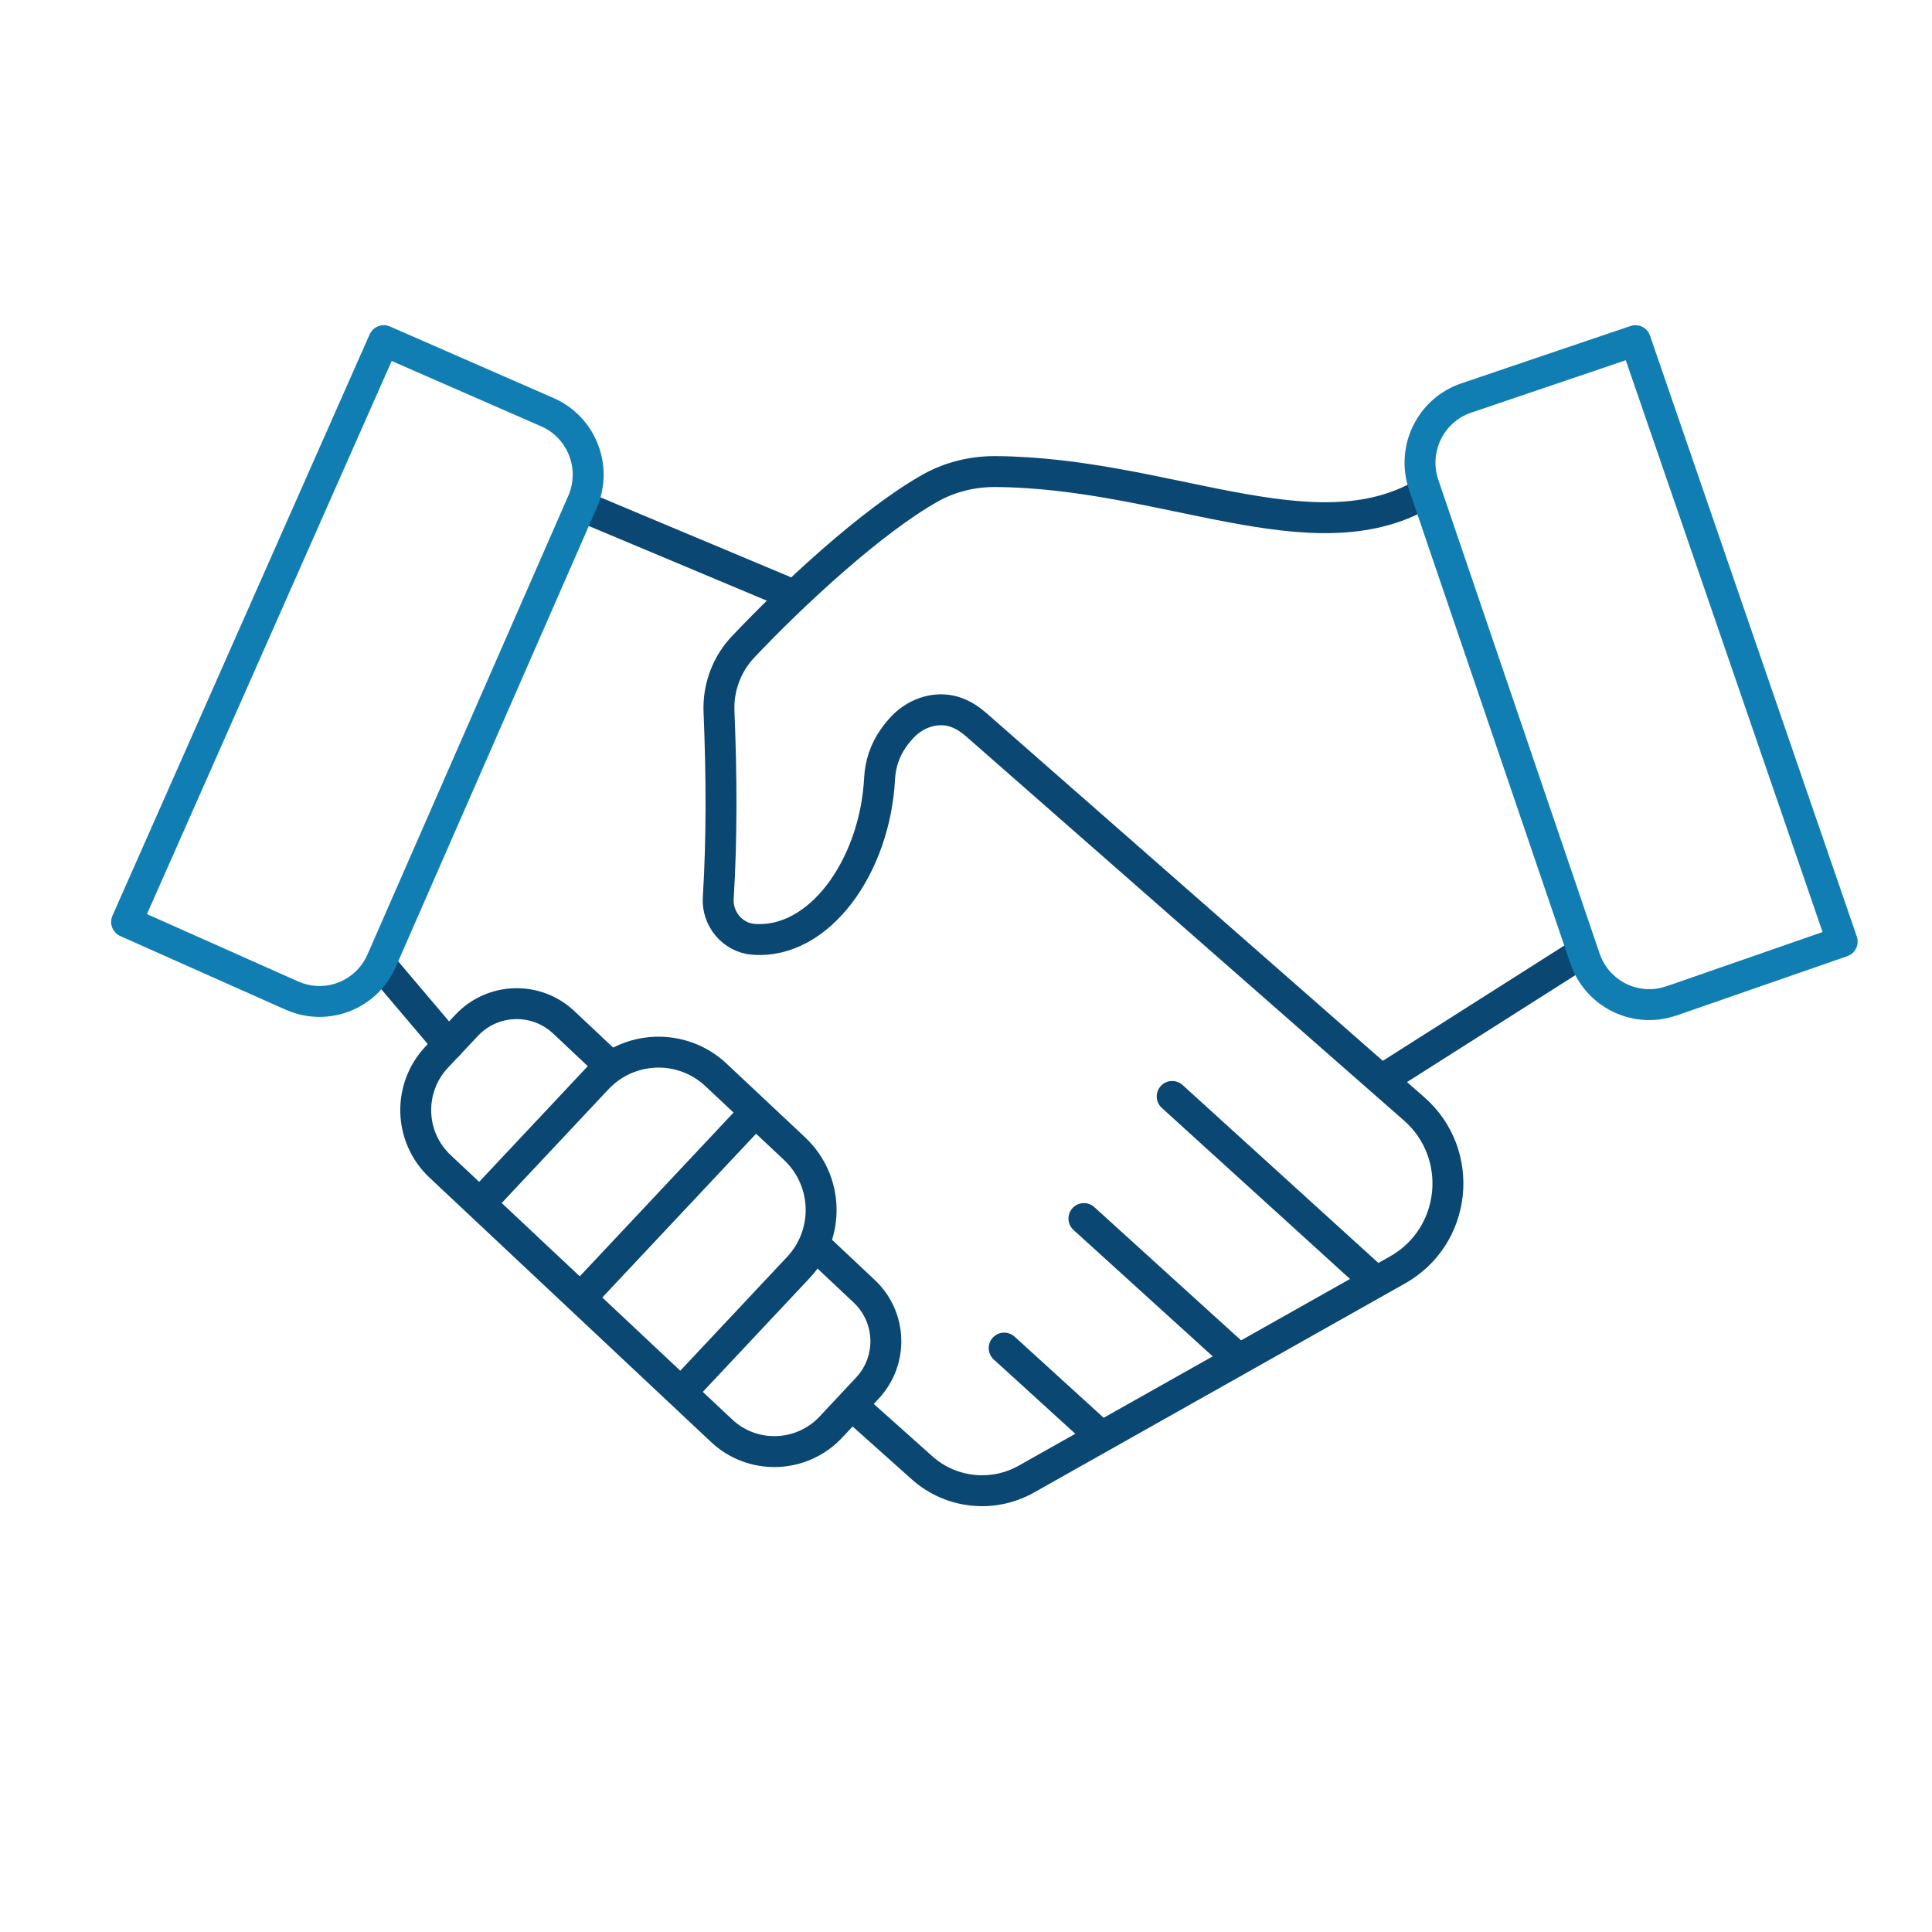
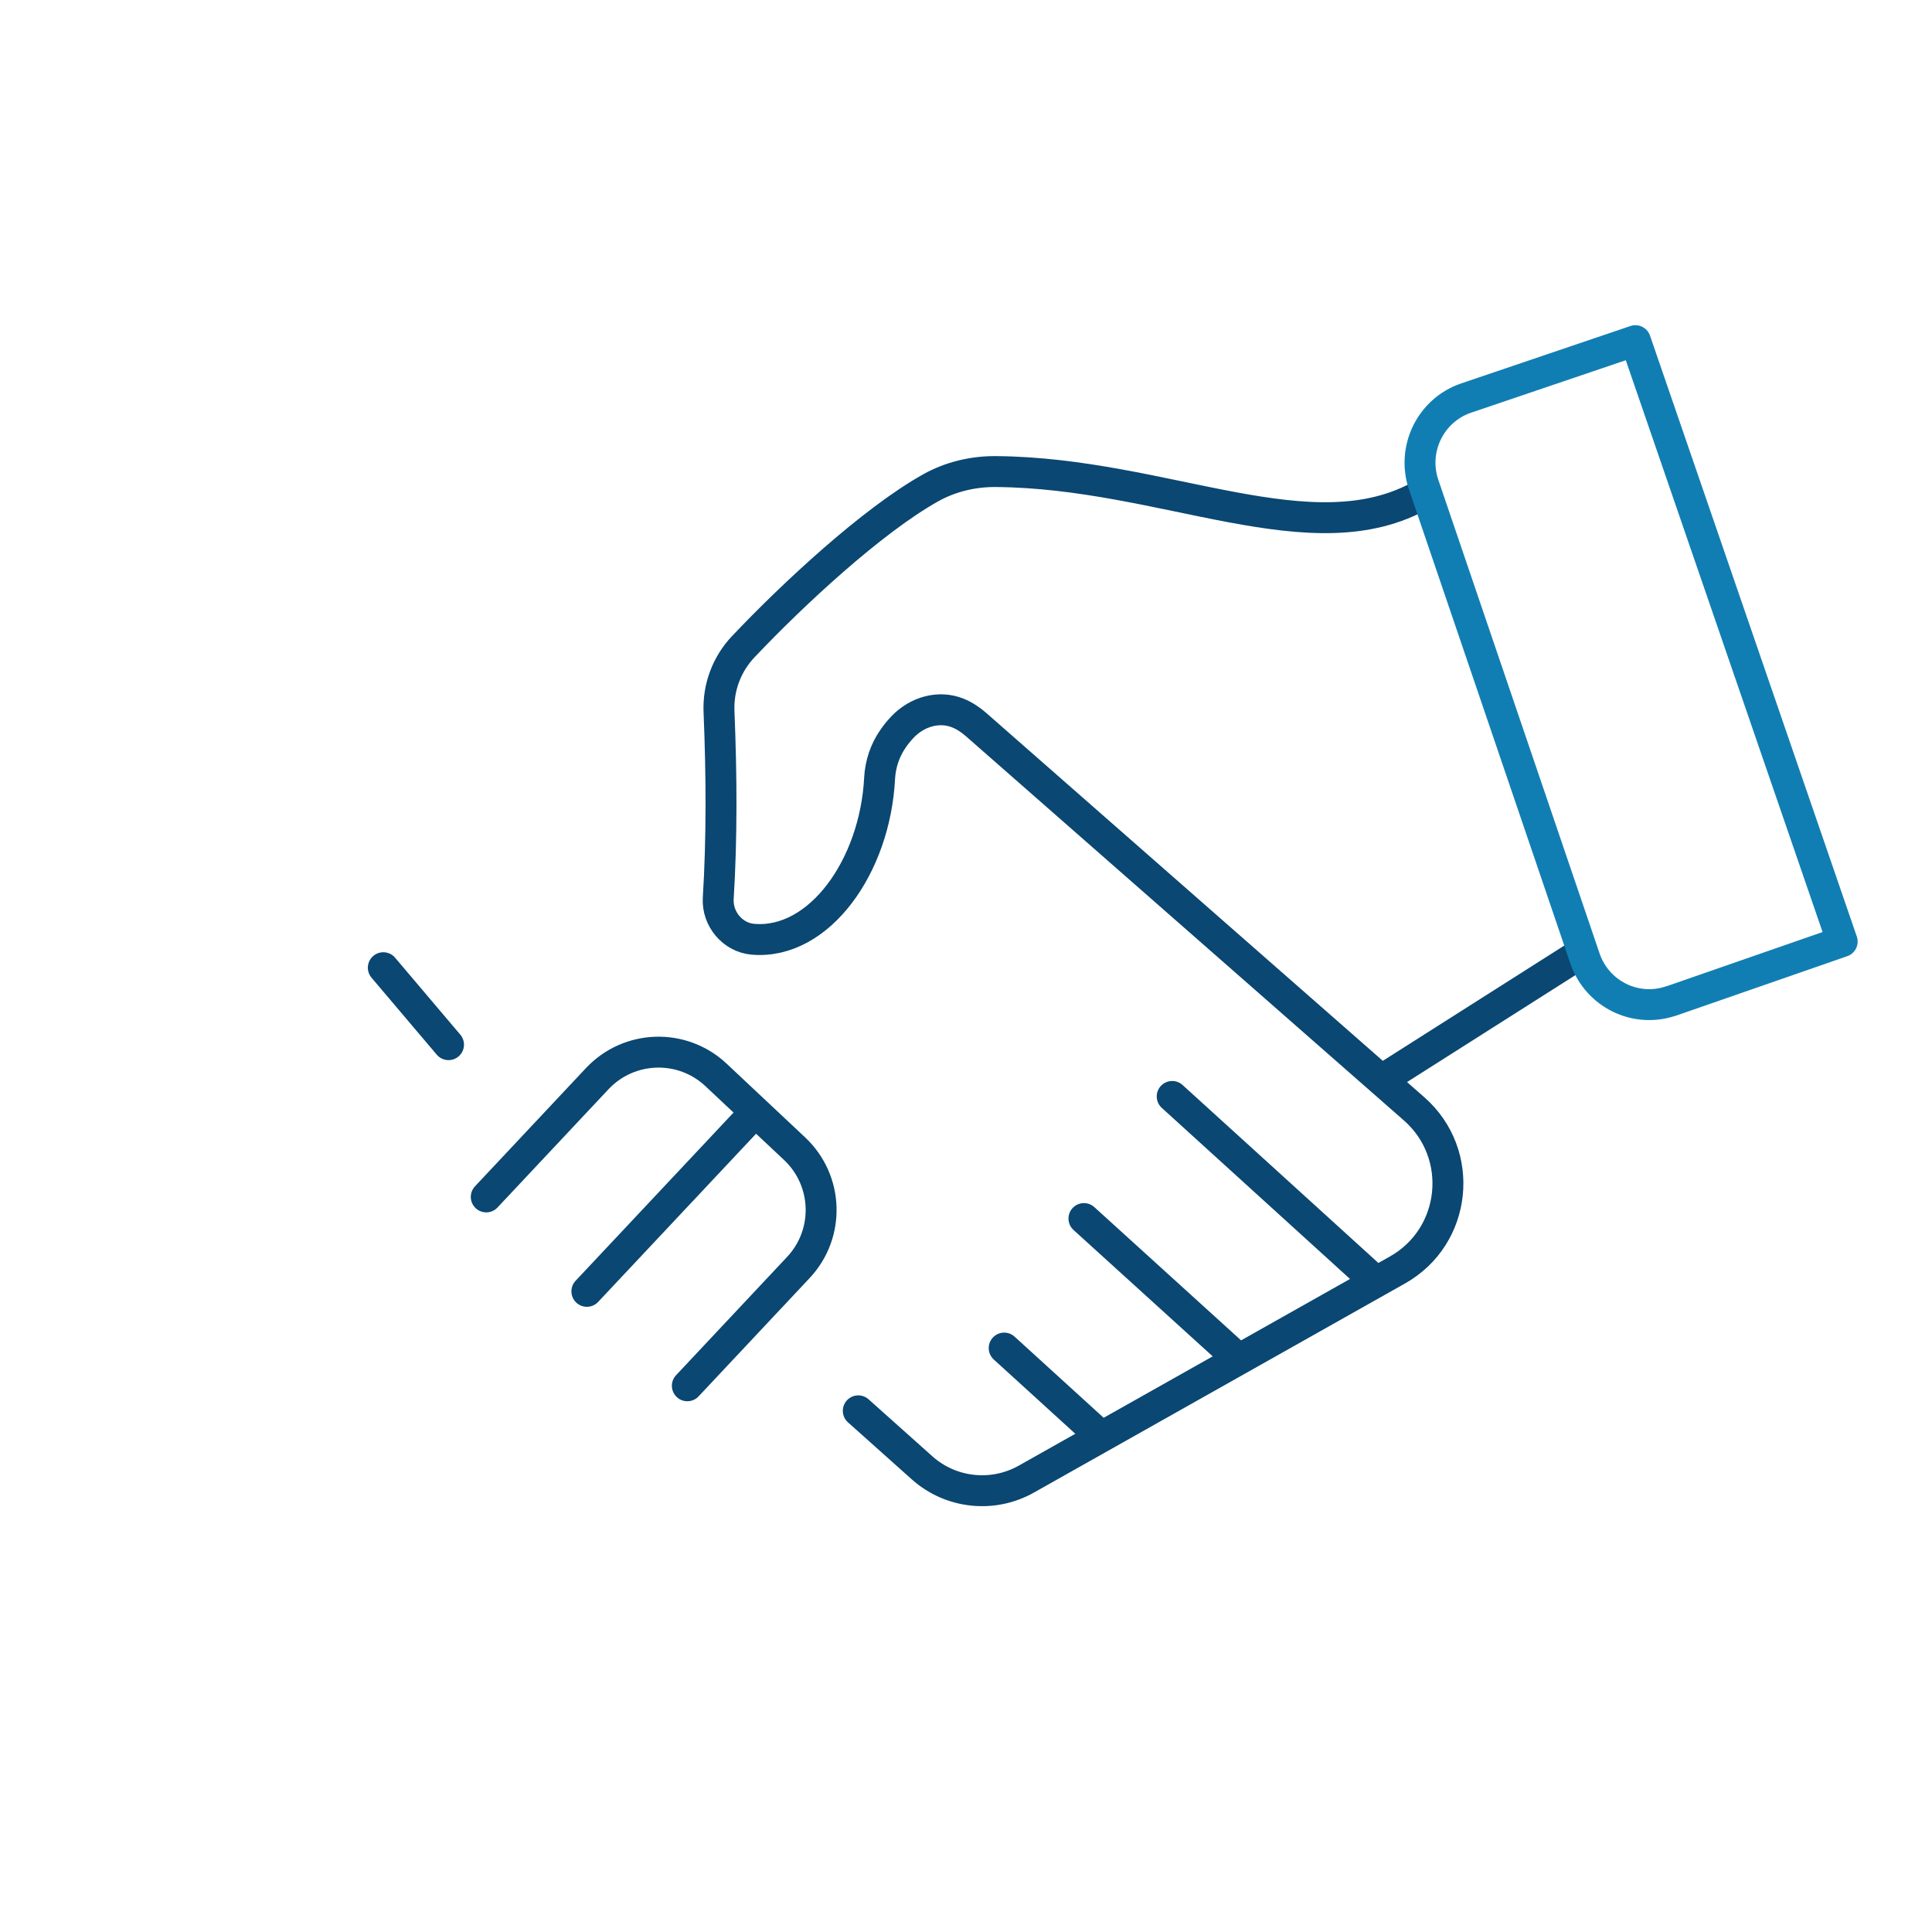
<svg xmlns="http://www.w3.org/2000/svg" id="Layer_1" data-name="Layer 1" viewBox="0 0 125 125">
-   <line x1="50.69" y1="38.23" x2="38.34" y2="33.05" fill="none" stroke="#0a4772" stroke-linecap="round" stroke-linejoin="round" stroke-width="2" />
  <path d="M55.53,91.28l4.13,3.69c1.86,1.66,4.57,1.95,6.74.73l24.01-13.53c3.86-2.17,4.41-7.51,1.08-10.43l-28.35-24.87c-.35-.3-.73-.56-1.15-.73-1.24-.51-2.65-.09-3.58.88-.22.23-.43.48-.62.76-.53.75-.83,1.65-.88,2.57-.29,5.72-3.92,10.78-8.19,10.42-1.32-.11-2.33-1.32-2.25-2.65.24-3.88.22-7.92.05-12.07-.07-1.56.5-3.09,1.58-4.22,3.17-3.35,8.29-8.12,12.1-10.26,1.28-.72,2.75-1.07,4.22-1.06,10.98.08,20.49,5.56,27.62,1.47" fill="none" stroke="#0a4772" stroke-linecap="round" stroke-linejoin="round" stroke-width="2" />
-   <path d="M53.22,81.01l2.69,2.53c1.79,1.68,1.88,4.48.21,6.27l-2.36,2.52c-1.89,2.02-5.07,2.13-7.08.23l-18.2-17.09c-2.02-1.89-2.12-5.06-.22-7.08l1.93-2.05c1.68-1.79,4.49-1.88,6.28-.2l2.53,2.38" fill="none" stroke="#0a4772" stroke-linecap="round" stroke-linejoin="round" stroke-width="2" />
  <line x1="24.8" y1="62.61" x2="29.02" y2="67.59" fill="none" stroke="#0a4772" stroke-linecap="round" stroke-linejoin="round" stroke-width="2" />
  <line x1="70.13" y1="78.84" x2="79.69" y2="87.52" fill="none" stroke="#0a4772" stroke-linecap="round" stroke-linejoin="round" stroke-width="2" />
  <line x1="75.84" y1="70.94" x2="88.57" y2="82.51" fill="none" stroke="#0a4772" stroke-linecap="round" stroke-linejoin="round" stroke-width="2" />
  <line x1="70.8" y1="92.53" x2="64.97" y2="87.22" fill="none" stroke="#0a4772" stroke-linecap="round" stroke-linejoin="round" stroke-width="2" />
  <line x1="89.94" y1="69.52" x2="102.11" y2="61.79" fill="none" stroke="#0a4772" stroke-linecap="round" stroke-linejoin="round" stroke-width="2" />
  <path d="M108.12,64.76c-2.29.79-4.78-.44-5.57-2.74l-10.44-30.66c-.78-2.3.44-4.81,2.73-5.6l10.97-3.72,13.38,38.88-11.08,3.85Z" fill="none" stroke="#117eb3" stroke-linecap="round" stroke-linejoin="round" stroke-width="2" />
-   <path d="M18.91,64.42c2.22.98,4.8-.03,5.78-2.26l12.99-29.67c.98-2.23-.03-4.83-2.24-5.81l-10.61-4.64L8.19,59.65l10.71,4.77Z" fill="none" stroke="#117eb3" stroke-linecap="round" stroke-linejoin="round" stroke-width="2" />
  <path d="M31.46,77.44l7.18-7.65c2.06-2.19,5.5-2.3,7.69-.24l5.08,4.77c2.19,2.06,2.3,5.5.24,7.69l-7.18,7.65" fill="none" stroke="#0a4772" stroke-linecap="round" stroke-linejoin="round" stroke-width="2" />
  <line x1="48.44" y1="72.4" x2="37.97" y2="83.55" fill="none" stroke="#0a4772" stroke-linecap="round" stroke-linejoin="round" stroke-width="2" />
</svg>